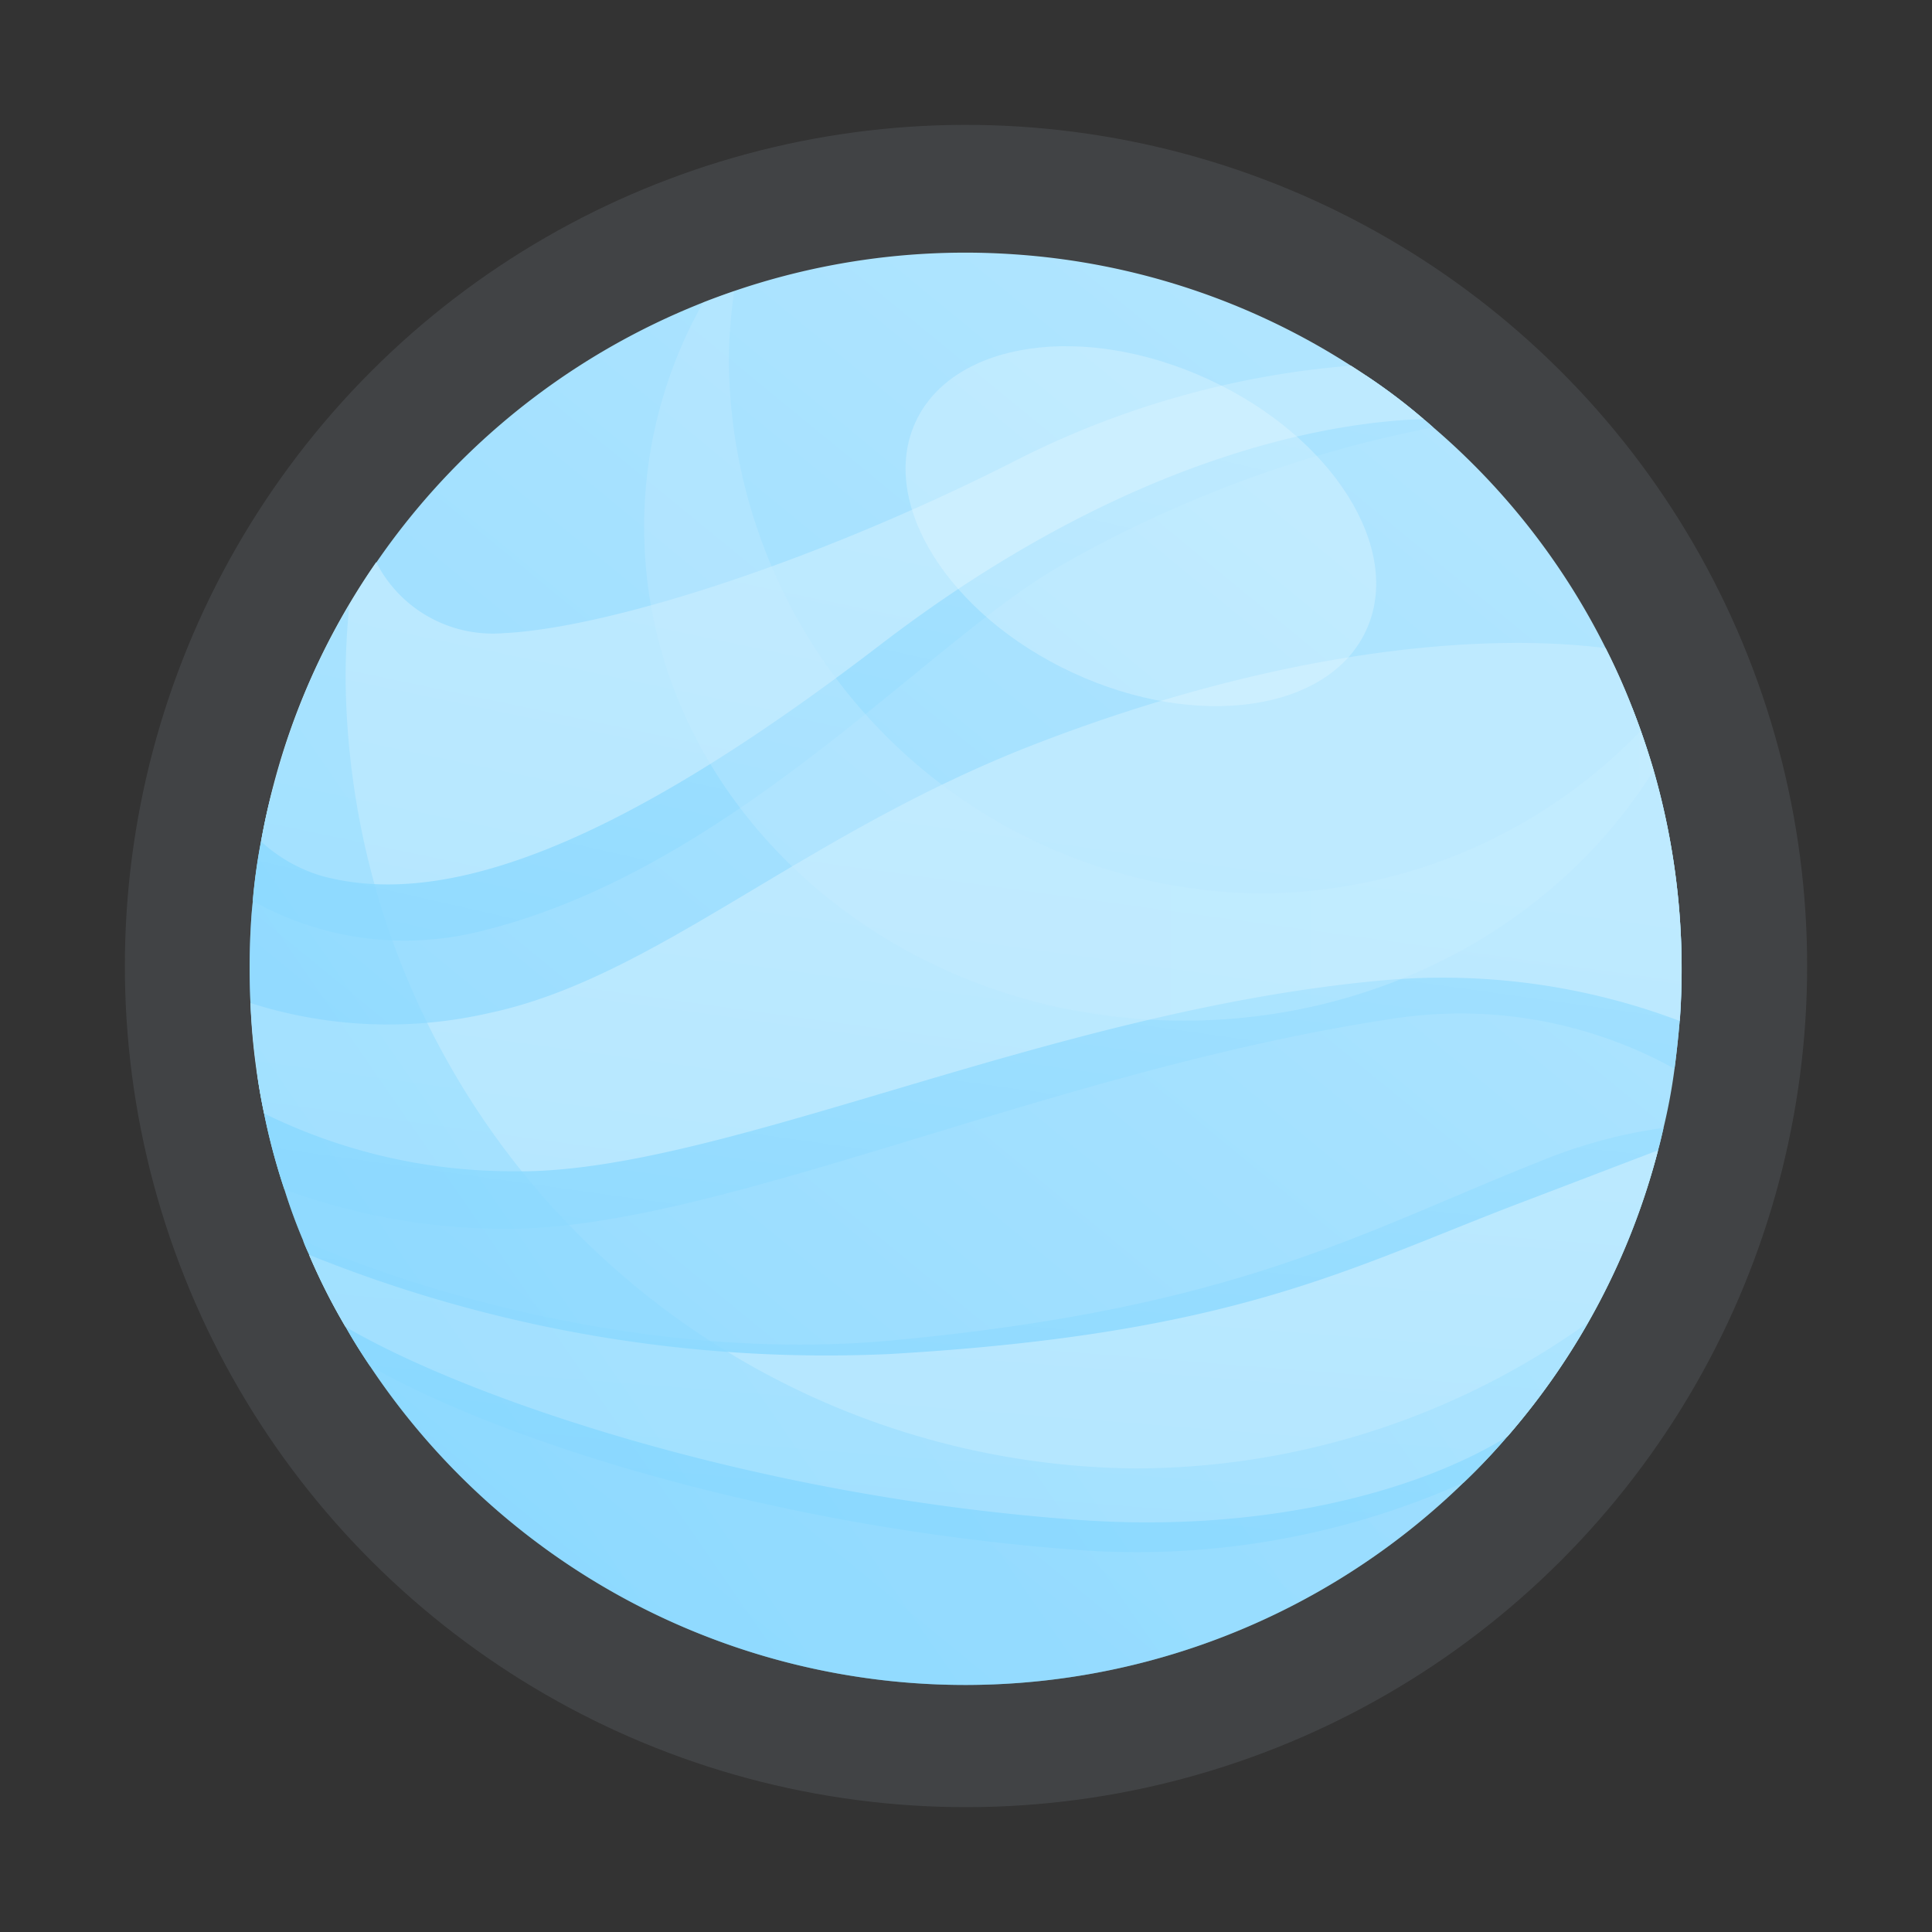
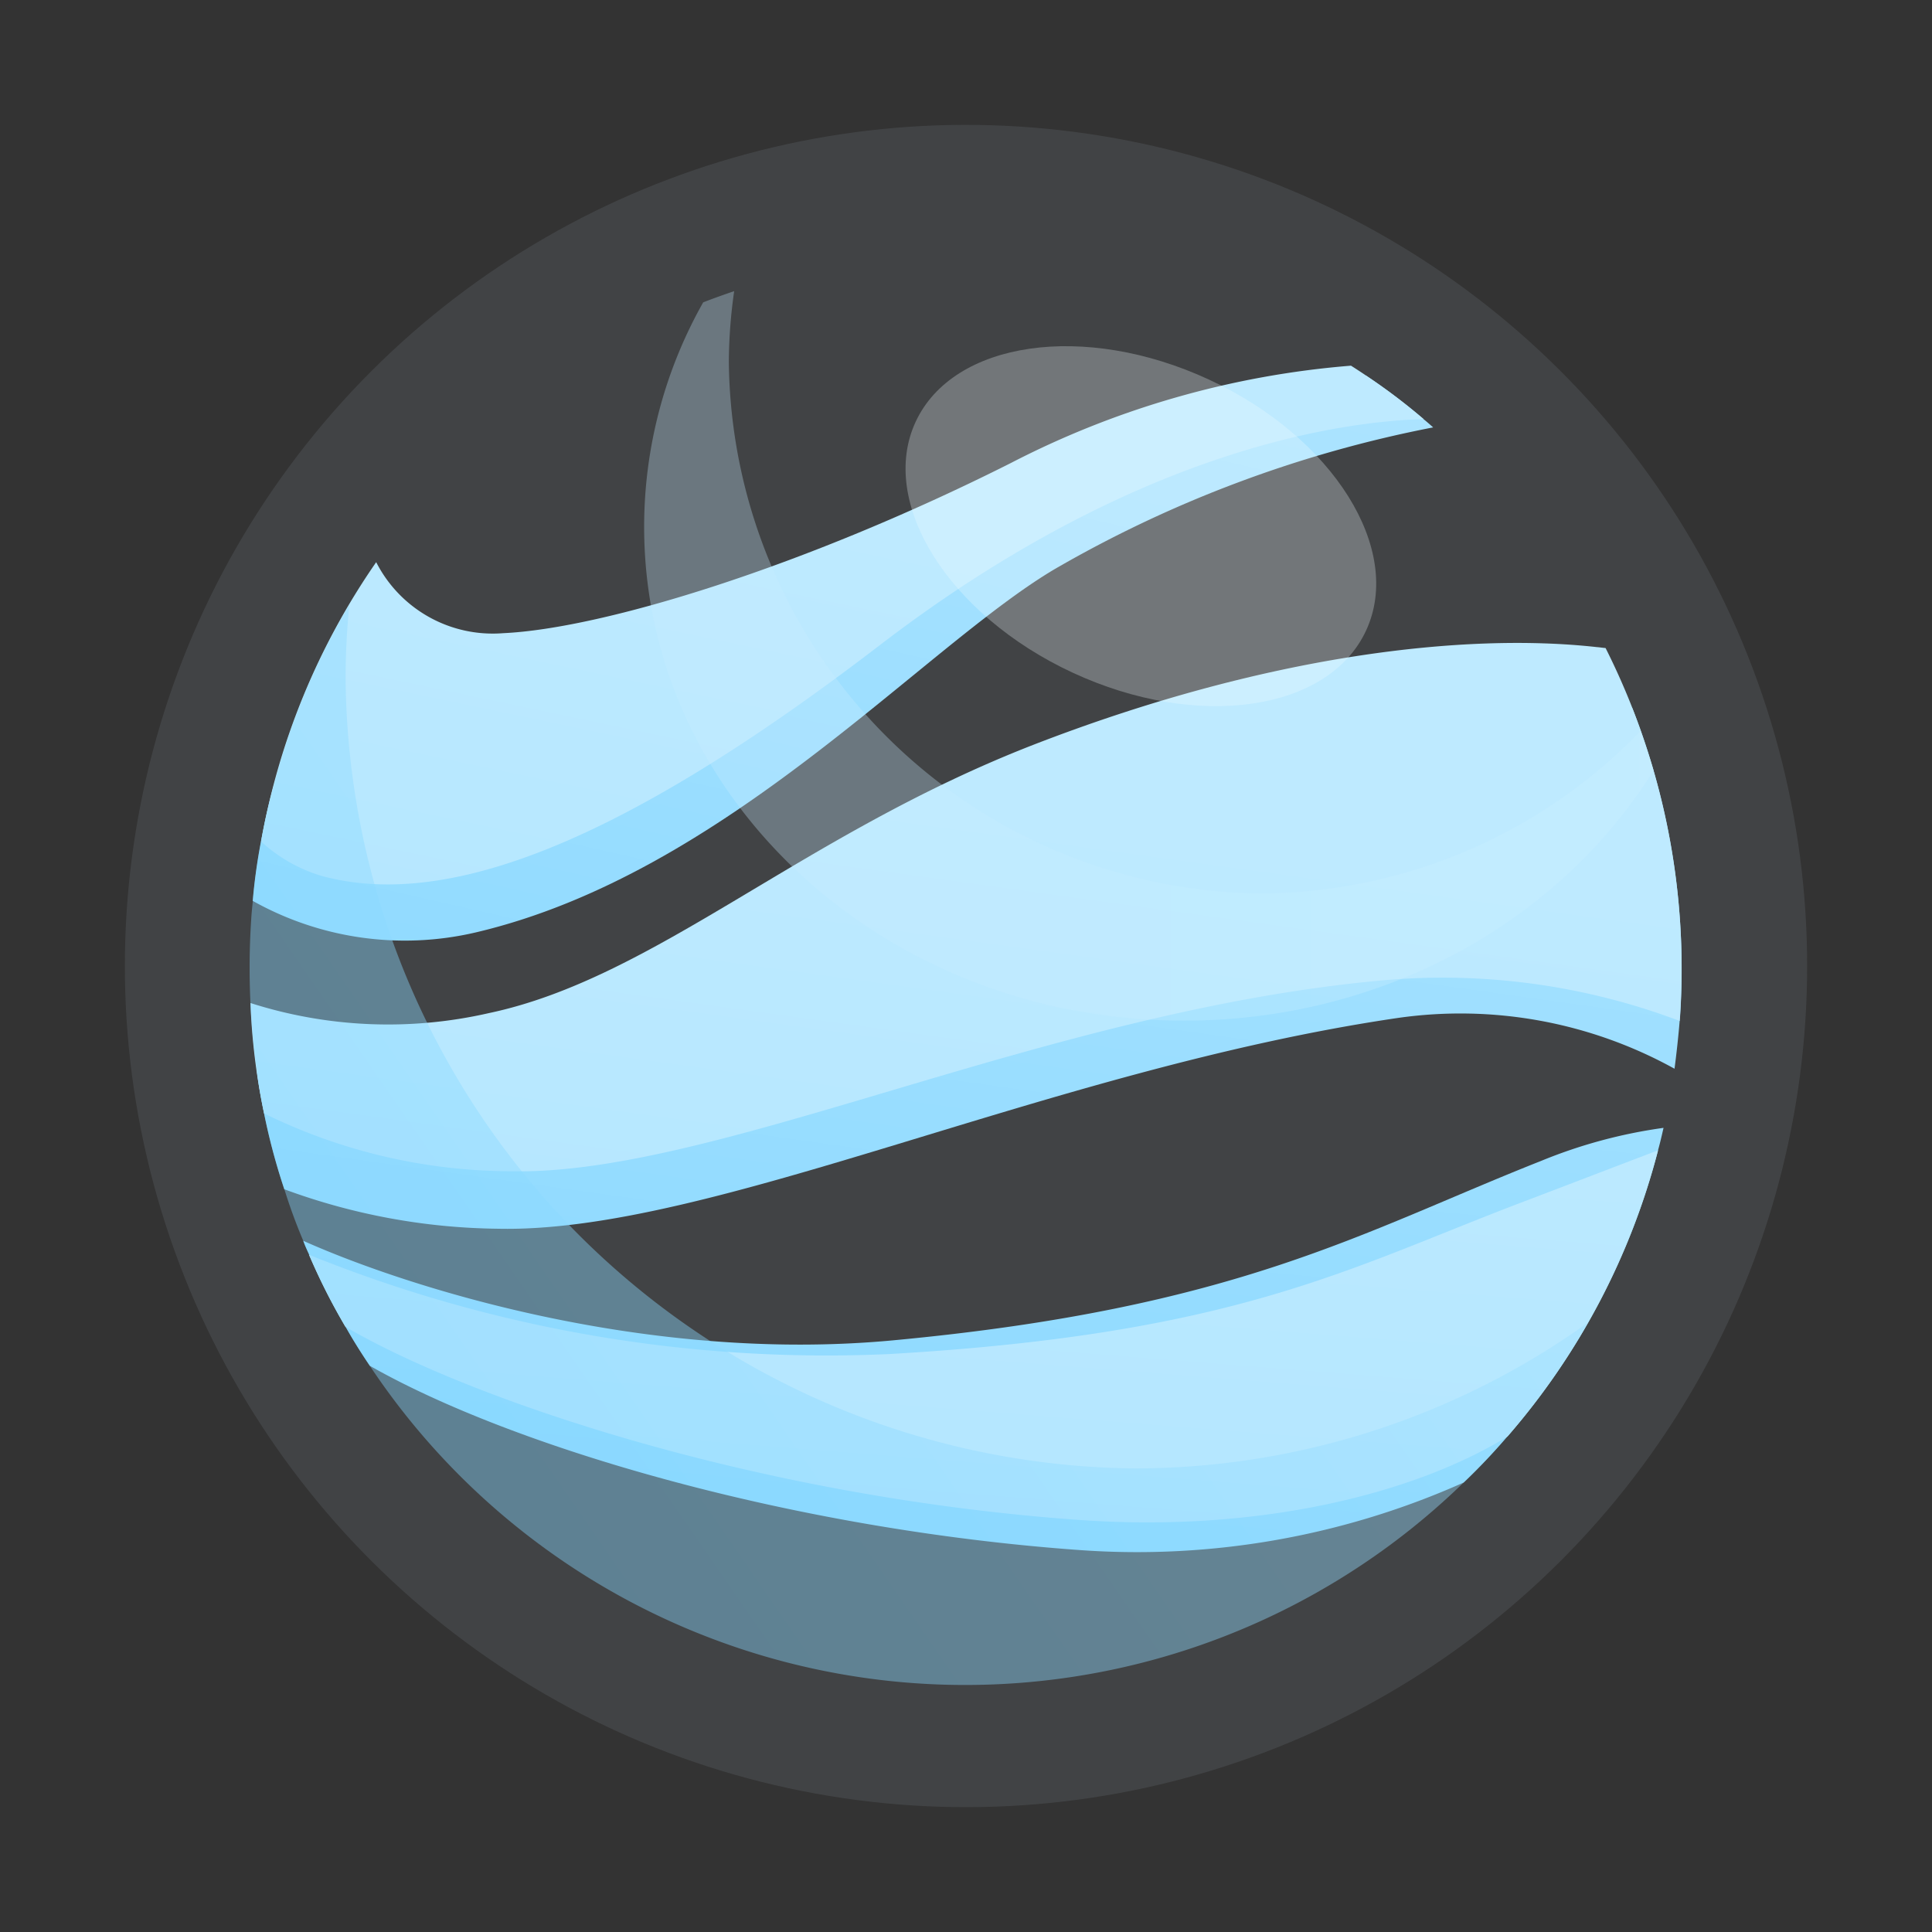
<svg xmlns="http://www.w3.org/2000/svg" xmlns:xlink="http://www.w3.org/1999/xlink" class="card-icon card-icon_1" width="103.363" height="103.363" viewBox="0 0 103.363 103.363">
  <rect x="0" y="0" width="103.363" height="103.363" fill="#333333" stroke="none" />
  <defs>
    <linearGradient id="a" x1="0.865" y1="0.055" x2="0.097" y2="0.991" gradientUnits="objectBoundingBox">
      <stop offset="0" stop-color="#b3e6ff" />
      <stop offset="1" stop-color="#91daff" />
    </linearGradient>
    <linearGradient id="b" x1="0.905" y1="-0.417" x2="0.074" y2="1.852" gradientUnits="objectBoundingBox">
      <stop offset="0" stop-color="#b3e6ff" />
      <stop offset="1" stop-color="#80d5ff" />
    </linearGradient>
    <linearGradient id="c" x1="0.997" y1="-1.289" x2="0.127" y2="1.518" xlink:href="#b" />
    <linearGradient id="d" x1="0.881" y1="-0.373" x2="-0.155" y2="1.806" xlink:href="#b" />
    <linearGradient id="e" x1="0.728" y1="0.384" x2="-0.31" y2="2.726" gradientUnits="objectBoundingBox">
      <stop offset="0" stop-color="#beeaff" />
      <stop offset="1" stop-color="#a4e1ff" />
    </linearGradient>
    <linearGradient id="f" x1="0.814" y1="0.431" x2="-0.029" y2="2.731" xlink:href="#e" />
    <linearGradient id="g" x1="0.932" y1="-0.347" x2="0.038" y2="2.918" xlink:href="#e" />
    <linearGradient id="h" x1="1.525" y1="-0.149" x2="0.049" y2="0.675" gradientUnits="objectBoundingBox">
      <stop offset="0" stop-color="#b3e6ff" />
      <stop offset="1" stop-color="#84d6ff" />
    </linearGradient>
    <linearGradient id="i" y1="0.5" x2="1" y2="0.5" gradientUnits="objectBoundingBox">
      <stop offset="0.498" stop-color="#c8edff" />
      <stop offset="1" stop-color="#cdefff" />
    </linearGradient>
  </defs>
  <g transform="translate(-207.761 -86.959)">
    <circle cx="45" cy="45" r="45" transform="translate(207.761 175.776) rotate(-80.698)" fill="#dbf3ff" opacity="0.09" />
-     <path d="M297.643,141.4l-.019.184c-.073.863-.165,1.708-.275,2.553a29.987,29.987,0,0,1-.588,3.16c-.092.4-.184.808-.294,1.194a38.271,38.271,0,0,1-8.046,15.3s0,.019-.018.019a32.993,32.993,0,0,1-2.333,2.461,38.245,38.245,0,0,1-58.524-6.245c-.459-.68-.9-1.378-1.3-2.094a31.515,31.515,0,0,1-1.947-3.858c-.111-.239-.221-.478-.313-.735a29.257,29.257,0,0,1-1.01-2.755,33.939,33.939,0,0,1-1.084-4.06c-.165-.79-.312-1.6-.4-2.406-.165-1.139-.275-2.315-.33-3.49a39.423,39.423,0,0,1,.036-4.427c.019-.349.055-.7.092-1.047a30.811,30.811,0,0,1,.441-3.178c.184-1.01.4-2,.68-2.976a36.3,36.3,0,0,1,4.041-9.68c.441-.772.937-1.544,1.451-2.278a38.228,38.228,0,0,1,34.111-16.477,38,38,0,0,1,18.039,5.97c.257.165.533.349.79.514a29.507,29.507,0,0,1,3.086,2.333c.184.147.349.294.514.441a37.806,37.806,0,0,1,9.222,11.811,33.633,33.633,0,0,1,1.432,3.215c.423,1.084.809,2.2,1.139,3.325A38.61,38.61,0,0,1,297.643,141.4Z" fill="url(#a)" />
    <path d="M297.643,141.4l-.019.184c-.073.863-.165,1.708-.275,2.553a23.662,23.662,0,0,0-14.775-2.721c-18.731,2.745-36.732,11.538-48.176,11.281a33.989,33.989,0,0,1-11.426-2.112,33.939,33.939,0,0,1-1.084-4.06c-.165-.79-.312-1.6-.4-2.406a27.165,27.165,0,0,0,11.628.129c9.24-1.856,17.322-9.479,30.272-14.292,12.95-4.794,24.027-5.951,31.356-5.143.129.018.239.018.349.037A38.292,38.292,0,0,1,297.643,141.4Z" fill="url(#b)" />
    <path d="M296.761,147.3c-.092.4-.184.808-.294,1.194a37.627,37.627,0,0,1-8.046,15.3s0,.019-.018.019a32.993,32.993,0,0,1-2.333,2.461,42.826,42.826,0,0,1-20.481,3.619c-15.467-1.1-30.4-5.511-38.043-9.864-.459-.68-.9-1.378-1.3-2.094a31.515,31.515,0,0,1-1.947-3.858c-.111-.239-.221-.478-.313-.735,5.584,2.5,18.37,6.558,31.54,5.327,18.461-1.726,25.074-5.8,34.7-9.607A26.894,26.894,0,0,1,296.761,147.3Z" fill="url(#c)" />
    <path d="M284.435,109.825a65.125,65.125,0,0,0-20.224,7.568c-7.091,4.188-17.616,16.312-31.007,19.453a16.635,16.635,0,0,1-11.922-1.69,30.811,30.811,0,0,1,.441-3.178c.184-1.01.4-2,.68-2.976a32.522,32.522,0,0,1,7.053-.147c2.866.478,18.719-7.788,29.281-13.079a172.58,172.58,0,0,1,22.1-8.725,29.507,29.507,0,0,1,3.086,2.333C284.105,109.531,284.27,109.678,284.435,109.825Z" fill="url(#d)" />
    <path d="M283.926,109.38c-4.628.135-15.574,1.727-29.094,12.094-14.013,10.747-23.266,14.144-29.866,12.347a8.32,8.32,0,0,1-3.236-1.838,37.744,37.744,0,0,1,6.157-14.948,7,7,0,0,0,6.787,3.8c5.372-.246,16.2-3.589,27.127-9.083a47.974,47.974,0,0,1,18.239-5.229A35.421,35.421,0,0,1,283.926,109.38Z" fill="url(#e)" />
    <path d="M297.636,141.4l-.012.179a35.883,35.883,0,0,0-15.849-2.174c-18.137,1.624-35.649,10.444-46.651,10.217a30.062,30.062,0,0,1-13.233-3.093,34.688,34.688,0,0,1-.73-5.908,24.177,24.177,0,0,0,12.741.543c8.9-1.875,16.679-9.506,29.14-14.356,12.46-4.832,23.108-6.013,30.154-5.228.161.011.321.04.464.049A38.117,38.117,0,0,1,297.636,141.4Z" fill="url(#f)" />
    <path d="M296.47,148.5a37.791,37.791,0,0,1-8.05,15.305.017.017,0,0,1-.019.016c-4.853,2.986-13.118,5.138-22.814,4.461-17.35-1.216-32.807-6.5-39.349-10.342a34.756,34.756,0,0,1-1.949-3.853,73.819,73.819,0,0,0,31.073,5.313c18.423-1.066,24.483-4.554,33.635-8.047C292.134,150.161,294.588,149.214,296.47,148.5Z" fill="url(#g)" />
    <path d="M292.7,157.732a36.764,36.764,0,0,1-4.28,6.061s0,.019-.018.019a32.993,32.993,0,0,1-2.333,2.461,38.245,38.245,0,0,1-58.524-6.245c-.459-.68-.9-1.378-1.3-2.094a31.515,31.515,0,0,1-1.947-3.858c-.111-.239-.221-.478-.313-.735a29.257,29.257,0,0,1-1.01-2.755,33.939,33.939,0,0,1-1.084-4.06c-.165-.79-.312-1.6-.4-2.406-.165-1.139-.275-2.315-.33-3.49a39.423,39.423,0,0,1,.036-4.427c.019-.349.055-.7.092-1.047a30.811,30.811,0,0,1,.441-3.178c.184-1.01.4-2,.68-2.976a36.3,36.3,0,0,1,4.041-9.68c-.129,1.3-.2,2.608-.2,3.949a42.637,42.637,0,0,0,42.249,42.249A41.675,41.675,0,0,0,292.7,157.732Z" opacity="0.42" fill="url(#h)" />
    <path d="M275.226,134.758a28.738,28.738,0,0,1-28.472-28.472,27.518,27.518,0,0,1,.286-3.751c-.558.191-1.112.388-1.658.6a24.432,24.432,0,0,0-3.159,12.014c0,14.585,12.932,26.415,28.876,26.415,10.783,0,20.17-5.4,25.129-13.391-.207-.7-.468-1.393-.714-2.087A28.4,28.4,0,0,1,275.226,134.758Z" opacity="0.31" fill="url(#i)" />
    <path d="M280.849,120.69c-2.007,4.334-9.029,5.347-15.684,2.265s-10.424-9.1-8.417-13.428,9.029-5.347,15.685-2.264S282.856,116.357,280.849,120.69Z" fill="#f0faff" opacity="0.28" />
  </g>
</svg>